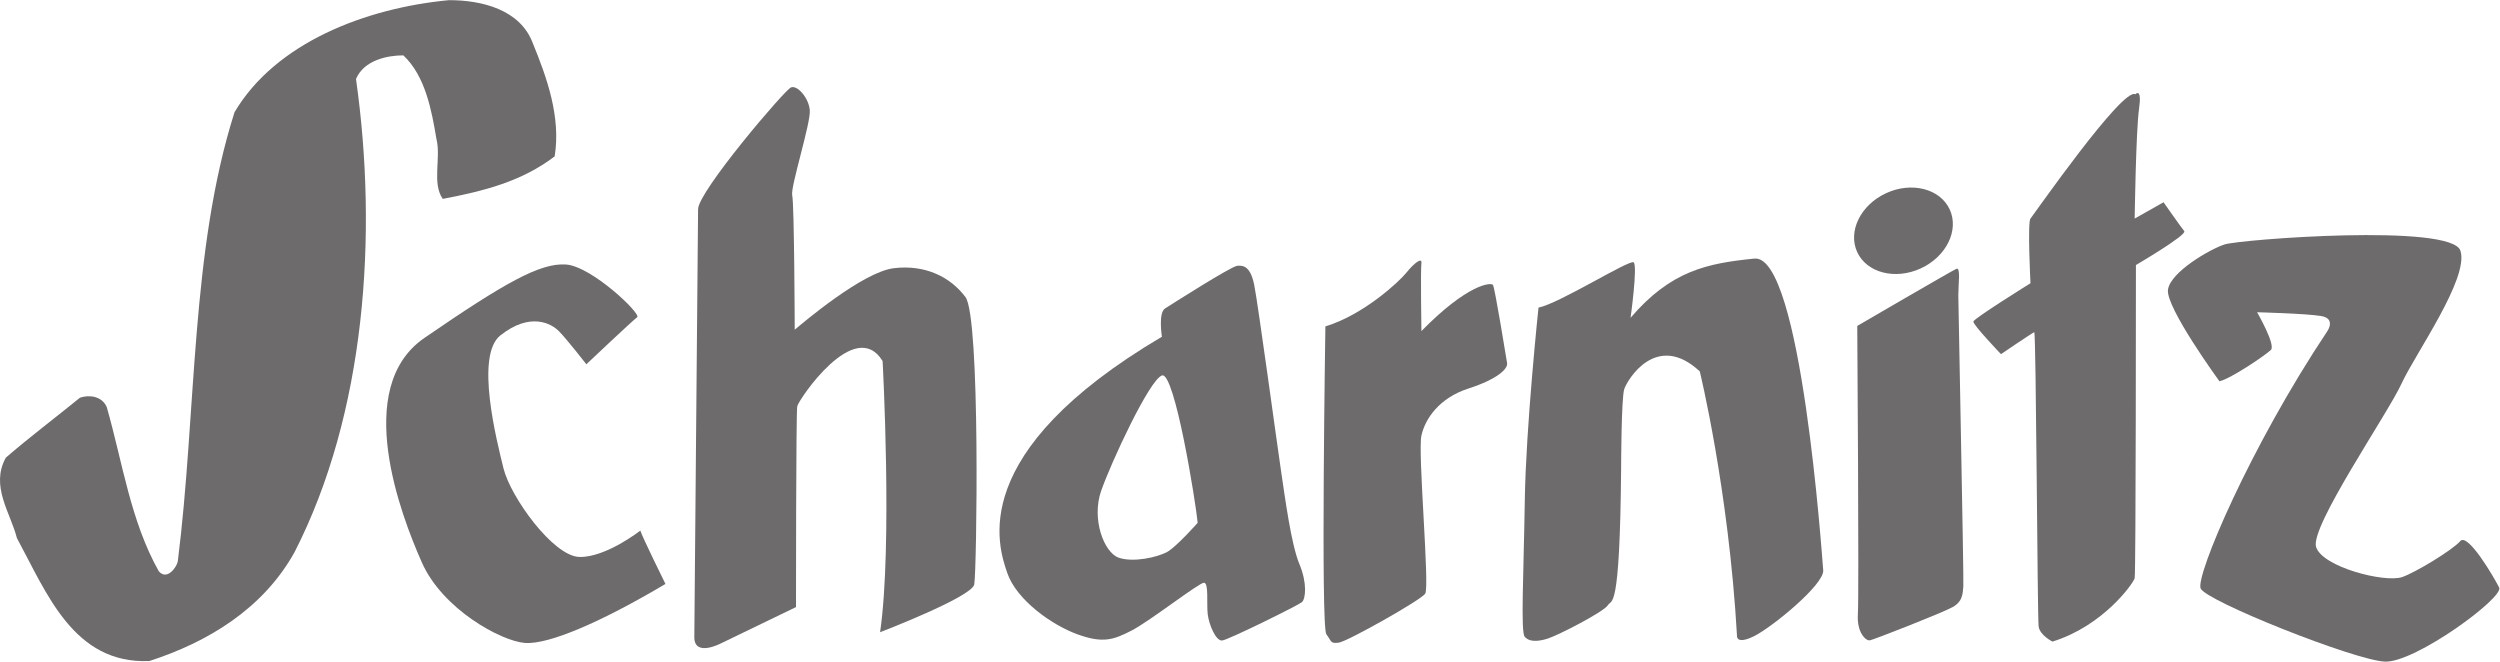
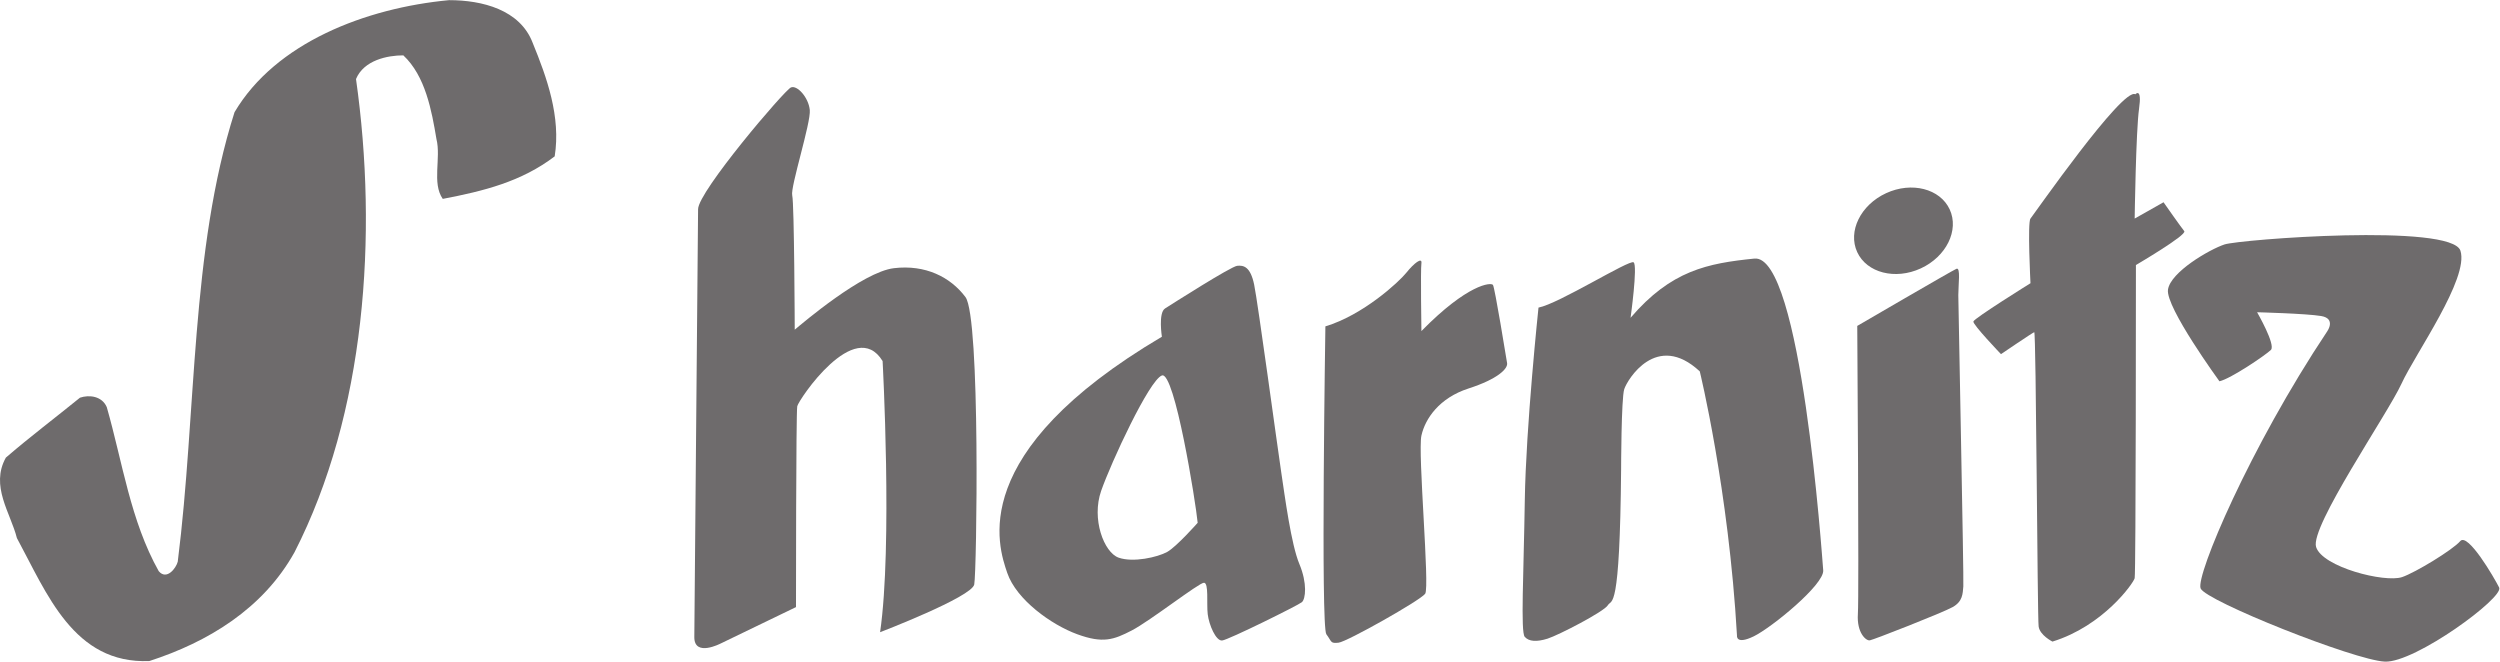
<svg xmlns="http://www.w3.org/2000/svg" xmlns:ns1="http://sodipodi.sourceforge.net/DTD/sodipodi-0.dtd" xmlns:ns2="http://www.inkscape.org/namespaces/inkscape" version="1.1" id="svg2" xml:space="preserve" width="858.173" height="227.12" viewBox="0 0 858.173 227.12" ns1:docname="Scharnitz_positiv.eps">
  <defs id="defs6" />
  <ns1:namedview pagecolor="#ffffff" bordercolor="#666666" borderopacity="1" objecttolerance="10" gridtolerance="10" guidetolerance="10" ns2:pageopacity="0" ns2:pageshadow="2" ns2:window-width="640" ns2:window-height="480" id="namedview4" />
  <g id="g10" ns2:groupmode="layer" ns2:label="ink_ext_XXXXXX" transform="matrix(1.333,0,0,-1.333,0,227.12)">
    <g id="g12" transform="scale(0.1)">
      <path d="m 1371.7,1593.55 c 36.65,-89.5 72.98,-190.75 56.71,-292.37 -85.3,-65.06 -182.66,-89.38 -288.23,-109.52 -28.48,40.52 -3.94,105.29 -16.3,154.25 -12.18,73.07 -28.49,162.36 -85.27,215.37 -40.727,0 -101.508,-12.26 -121.833,-60.96 C 973.699,1098.14 941.145,639.031 758.414,281.711 677.105,135.641 534.855,50.219 384.703,1.559 189.605,-6.699 120.66,175.961 43.496,318.281 27.168,383.129 -25.605,452.23 15.066,525.352 c 60.859,52.519 125.762,101.5 190.918,154.378 24.133,8.129 56.766,4.02 68.996,-24.371 40.649,-142.089 60.942,-292.55 133.782,-422.41 20.547,-24.39 44.914,8.11 48.984,24.5 48.754,385.813 32.527,799.931 146.215,1157.441 105.644,178.66 337.184,268.24 552.499,288.53 85.14,0 182.68,-24.51 215.24,-109.87" style="fill:#6e6b6c;fill-opacity:1;fill-rule:evenodd;stroke:none" id="path14" />
      <path d="m 3413.1,863.371 c 0,0 -12.13,-773.359 2.42,-792.762 14.55,-19.398 9.7,-24.238 31.52,-21.82 21.81,2.422 210.92,109.102 223.04,126.063 12.12,16.968 -19.4,363.648 -9.7,407.296 9.7,43.633 46.06,96.973 121.22,121.223 75.15,24.234 101.82,50.906 99.4,65.449 -2.43,14.547 -31.52,193.946 -36.36,201.223 -4.86,7.27 -65.46,2.422 -184.26,-118.793 0,0 -2.42,157.58 0,174.55 2.43,16.97 -19.4,0 -38.79,-24.25 -19.4,-24.237 -111.51,-109.085 -208.49,-138.179" style="fill:#6e6b6c;fill-opacity:1;fill-rule:evenodd;stroke:none" id="path16" />
      <path d="m 3961.88,911.707 c 0,0 -32.41,-306.855 -35.27,-495.988 -2.87,-189.129 -11.01,-339.238 -0.17,-351.797 10.85,-12.551 31.23,-13.352 58.78,-4.723 27.55,8.629 145.58,69.52 155.29,86.121 9.72,16.602 30.85,-23.05 34.13,350.461 0,0 0.31,181.949 8.05,205.918 7.74,23.953 82.95,149.602 194.53,45.762 0,0 74.29,-303.75 95.82,-680.652 0,0 -3.21,-24.148 43.02,-1.688 46.23,22.457 182.1,133.598 179,170.109 -3.12,36.52 -56.56,814.99 -177.22,802.73 -120.67,-12.27 -214.35,-30.44 -318.89,-152.507 0,0 18.89,135.127 7.85,142.837 -11.03,7.71 -192.37,-106.505 -244.92,-116.583" style="fill:#6e6b6c;fill-opacity:1;fill-rule:evenodd;stroke:none" id="path18" />
      <path d="m 4782.74,864.551 c 0,0 244.05,142.229 255.36,147.079 11.32,4.84 4.86,-40.411 4.86,-67.888 0,-27.472 14.54,-730.543 12.93,-749.933 -1.63,-19.399 -1.63,-38.789 -27.48,-53.329 -25.86,-14.55 -203.65,-84.05 -213.34,-85.671 -9.7,-1.609 -33.95,19.402 -30.72,67.882 3.23,48.489 -1.61,741.86 -1.61,741.86" style="fill:#6e6b6c;fill-opacity:1;fill-rule:evenodd;stroke:none" id="path20" />
      <path d="m 5228.83,974.492 c 0,0 -8.09,156.768 0,166.468 8.07,9.7 237.58,339.41 269.91,320.02 0,0 17.77,19.39 9.69,-37.18 -8.08,-56.57 -11.31,-282.84 -11.31,-282.84 l 74.34,42.03 c 0,0 45.26,-64.65 53.34,-74.35 8.08,-9.7 -124.45,-87.28 -124.45,-87.28 0,0 0,-793.571 -3.23,-806.501 -3.24,-12.929 -80.81,-122.828 -211.73,-163.238 0,0 -32.33,16.16 -35.56,38.789 -3.23,22.629 -6.46,759.633 -11.31,758.016 -4.85,-1.617 -85.66,-56.571 -85.66,-56.571 0,0 -72.74,75.965 -71.12,84.047 1.62,8.082 147.09,98.59 147.09,98.59" style="fill:#6e6b6c;fill-opacity:1;fill-rule:evenodd;stroke:none" id="path22" />
      <path d="m 3005.4,282.328 c -24.24,-13.328 -87.27,-27.879 -124.85,-14.539 -37.57,13.332 -70.3,99.402 -44.85,172.133 25.45,72.726 123.64,284.851 156.37,296.98 32.73,12.121 87.28,-327.281 92.13,-379.414 0,0 -54.55,-61.816 -78.8,-75.16 z m 340.62,-30.699 c -21,50.101 -37.17,172.941 -46.86,237.59 -9.7,64.652 -59.81,434.758 -69.5,481.629 -9.7,46.872 -27.48,50.112 -43.64,48.492 -16.16,-1.62 -168.09,-98.594 -185.87,-109.906 -17.78,-11.317 -8.08,-72.731 -8.08,-72.731 -505.88,-299.004 -421.86,-539.133 -398.2,-608.305 23.64,-69.097 113.74,-133.546 180.01,-157.789 66.26,-24.238 93.74,-14.551 140.61,9.699 46.87,24.242 172.94,122.832 185.87,122.832 12.93,0 6.46,-53.34 9.7,-80.813 3.23,-27.476 21.01,-69.5 37.17,-67.887 16.16,1.617 195.56,90.52 205.26,98.598 9.69,8.082 14.55,48.481 -6.47,98.59" style="fill:#6e6b6c;fill-opacity:1;fill-rule:evenodd;stroke:none" id="path24" />
-       <path d="m 1509.99,765.766 c 0,0 119.6,113.14 130.91,121.218 11.31,8.082 -117.61,131.846 -184.25,135.766 C 1390.5,1026.64 1300.57,976.25 1093,833.652 906.613,705.605 1032.14,377.391 1086.53,255.039 1140,134.762 1290.18,53.012 1351.59,48.16 c 61.42,-4.852 198.8,54.949 362.04,151.93 0,0 -61.42,124.449 -64.65,137.379 0,0 -88.89,-69.5 -156.77,-67.879 -67.88,1.609 -177.79,155.148 -195.57,227.879 -17.78,72.73 -73.59,290.879 -8.08,342.648 77.85,61.508 131.72,29.817 150.31,11.313 19.51,-19.426 71.12,-85.664 71.12,-85.664" style="fill:#6e6b6c;fill-opacity:1;fill-rule:evenodd;stroke:none" id="path26" />
      <path d="m 1855.86,46.699 193.95,93.742 c 0,0 0,501.028 3.23,517.2 3.23,16.16 148.7,232.73 219.81,116.363 0,0 25.86,-475.176 -6.47,-698.215 0,0 235.97,90.512 242.44,122.832 6.46,32.328 16.16,688.516 -22.63,740.234 -38.79,51.719 -103.44,84.045 -184.25,74.345 -80.81,-9.7 -235.97,-142.223 -255.37,-158.387 0,0 -1.1,324.157 -6.46,345.877 -5.19,21.05 48.49,187.48 45.25,219.8 -3.23,32.33 -32.32,64.65 -48.48,58.19 -16.17,-6.47 -239.2,-268.3 -239.2,-313.55 0,-45.25 -9.7,-1050.552 -9.7,-1102.271 0,-51.719 67.88,-16.16 67.88,-16.16" style="fill:#6e6b6c;fill-opacity:1;fill-rule:evenodd;stroke:none" id="path28" />
      <path d="m 5715.42,721.953 c 0,0 -139,190.711 -132.53,235.965 6.46,45.252 106.67,103.442 145.46,116.372 38.8,12.93 585.07,54.95 607.7,-16.16 22.63,-71.118 -116.37,-265.064 -151.92,-342.642 -35.56,-77.578 -235.97,-368.508 -219.81,-420.226 16.17,-51.723 176.68,-92.66 221.43,-77.582 33.83,11.422 130.4,70.05 149.79,92.679 19.4,22.629 87.28,-93.738 100.21,-119.597 C 6448.68,164.898 6219.18,-3.191 6141.6,0.039 6064.02,3.27 5679.86,156.27 5666.93,188.59 5654,220.922 5793,550.629 5993.41,851.25 c 0,0 22.63,32.324 -16.16,38.789 -38.79,6.465 -164.85,9.695 -164.85,9.695 0,0 48.49,-84.043 35.56,-96.972 -12.93,-12.93 -103.45,-74.344 -132.54,-80.809" style="fill:#6e6b6c;fill-opacity:1;fill-rule:evenodd;stroke:none" id="path30" />
      <path d="m 5020.83,1164.43 c 24.65,-53.49 -8.69,-121.42 -74.47,-151.75 -65.78,-30.317 -139.09,-11.54 -163.75,41.94 -24.64,53.49 8.7,121.42 74.47,151.75 65.78,30.32 139.09,11.54 163.75,-41.94" style="fill:#6e6b6c;fill-opacity:1;fill-rule:nonzero;stroke:none" id="path32" />
    </g>
  </g>
</svg>